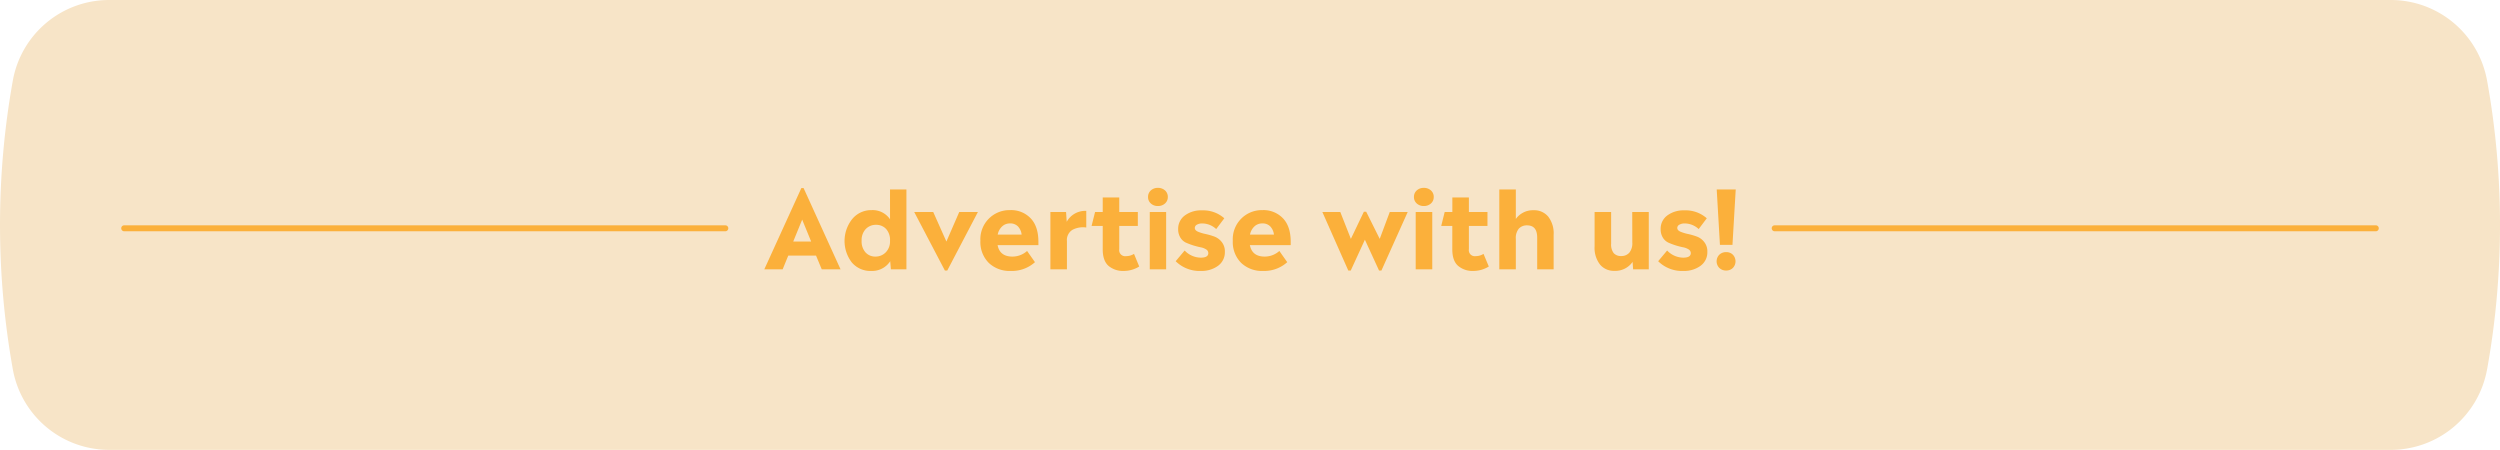
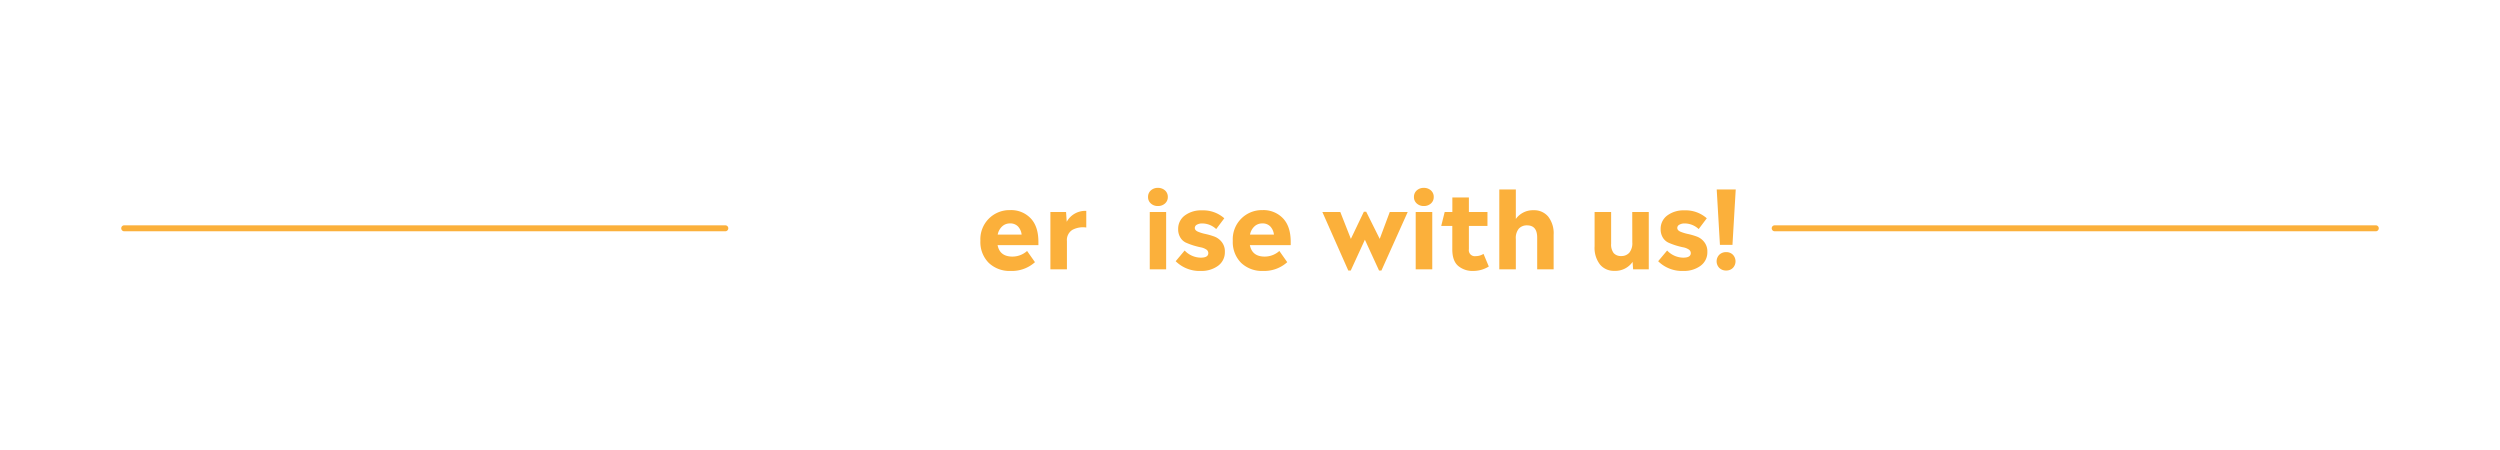
<svg xmlns="http://www.w3.org/2000/svg" viewBox="0 0 836.09 150.45">
  <defs>
    <style>.cls-1{fill:#f7e4c7;}.cls-2,.cls-3{fill:#fbb03b;}.cls-3{stroke:#fbb03b;stroke-linecap:round;stroke-linejoin:round;stroke-width:2px;}</style>
  </defs>
  <g id="Layer_2" data-name="Layer 2">
    <g id="Layer_1-2" data-name="Layer 1">
-       <path class="cls-1" d="M799.56,150.45H36.5a32.73,32.73,0,0,1-32.22-27h0A274,274,0,0,1,4.28,27h0A32.73,32.73,0,0,1,36.5,0H799.56a32.72,32.72,0,0,1,32.21,27l.08.4a271.86,271.86,0,0,1,0,95.71l-.08.4A32.72,32.72,0,0,1,799.56,150.45Z" />
-       <path class="cls-2" d="M274.82,90.07l-1.91-4.59h-9.29l-1.87,4.59h-6.14L268,62.9h.75l12.36,27.17Zm-3.54-9.29-3-7.33-3,7.33Z" />
-       <path class="cls-2" d="M297.65,63.37h5.49v26.7h-5.2l-.22-2.71a7.19,7.19,0,0,1-6.28,3.25,8.13,8.13,0,0,1-6.59-2.87A11.8,11.8,0,0,1,285,73.27a8.23,8.23,0,0,1,6.52-3,7,7,0,0,1,6.14,3.07Zm-4.91,22.44a4.76,4.76,0,0,0,3.48-1.41,5.2,5.2,0,0,0,1.43-3.9,5.45,5.45,0,0,0-1.32-3.94A4.45,4.45,0,0,0,293,75.19a4.6,4.6,0,0,0-3.47,1.42,5.36,5.36,0,0,0-1.37,3.89,5.48,5.48,0,0,0,1.3,3.91A4.33,4.33,0,0,0,292.74,85.81Z" />
-       <path class="cls-2" d="M320.81,70.89h6.24L316.8,90.47H316L305.74,70.89h6.36l4.41,9.89Z" />
      <path class="cls-2" d="M347.28,80.89c0,.48,0,.85,0,1.09H333.63q.75,3.83,4.95,3.83a7.29,7.29,0,0,0,4.91-1.88l2.64,3.75A11.49,11.49,0,0,1,338,90.61a10.06,10.06,0,0,1-7.34-2.71,9.83,9.83,0,0,1-2.78-7.37,9.72,9.72,0,0,1,9.94-10.26A9,9,0,0,1,344.68,73C346.42,74.82,347.28,77.45,347.28,80.89Zm-9.5-6.17a3.76,3.76,0,0,0-2.63,1,5,5,0,0,0-1.48,2.73h8a4.75,4.75,0,0,0-1.23-2.73A3.54,3.54,0,0,0,337.78,74.72Z" />
      <path class="cls-2" d="M356.75,74.17a7.06,7.06,0,0,1,6.54-3.64v5.56a7.5,7.5,0,0,0-4.65.79,4,4,0,0,0-1.82,3.76v9.43h-5.53V70.89h5.24Z" />
-       <path class="cls-2" d="M379.25,84.9,381,89.13a9.83,9.83,0,0,1-5.16,1.48,7.5,7.5,0,0,1-5.12-1.7c-1.28-1.13-1.93-3-1.93-5.49V75.55h-3.72l1.16-4.66h2.56V66.05h5.53v4.84h6.21v4.66h-6.21v7.8a2,2,0,0,0,2.31,2.31A4.82,4.82,0,0,0,379.25,84.9Z" />
      <path class="cls-2" d="M387.23,68.9a3.32,3.32,0,0,1-2.34-.85,2.78,2.78,0,0,1-.94-2.18,2.82,2.82,0,0,1,.94-2.19,3.37,3.37,0,0,1,2.34-.85,3.46,3.46,0,0,1,2.39.85,2.85,2.85,0,0,1,.94,2.19,2.81,2.81,0,0,1-.94,2.18A3.41,3.41,0,0,1,387.23,68.9Zm-2.71,21.17V70.89H390V90.07Z" />
      <path class="cls-2" d="M401.65,90.61a11.33,11.33,0,0,1-8.46-3.25l3-3.58a7.53,7.53,0,0,0,5.38,2.39c1.69,0,2.53-.51,2.53-1.52a1.44,1.44,0,0,0-.74-1.25,5.09,5.09,0,0,0-1.86-.7c-.74-.15-1.56-.36-2.44-.63a24.25,24.25,0,0,1-2.43-.92,4.27,4.27,0,0,1-1.86-1.68,5.18,5.18,0,0,1-.75-2.84,5.51,5.51,0,0,1,2.23-4.57A9.11,9.11,0,0,1,402,70.35,10.66,10.66,0,0,1,409.45,73l-2.71,3.61a6.87,6.87,0,0,0-4.62-1.88,3.54,3.54,0,0,0-1.85.42,1.24,1.24,0,0,0-.68,1.1c0,.5.34.91,1,1.21a13.62,13.62,0,0,0,2.51.78,23.16,23.16,0,0,1,3,.86A5.65,5.65,0,0,1,408.64,81a5,5,0,0,1,1,3.23,5.57,5.57,0,0,1-2.33,4.7A9.31,9.31,0,0,1,401.65,90.61Z" />
      <path class="cls-2" d="M431.66,80.89c0,.48,0,.85,0,1.09H418c.51,2.55,2.15,3.83,4.95,3.83a7.29,7.29,0,0,0,4.91-1.88l2.64,3.75a11.49,11.49,0,0,1-8.09,2.93,10.06,10.06,0,0,1-7.34-2.71,9.83,9.83,0,0,1-2.78-7.37,9.72,9.72,0,0,1,9.94-10.26A9,9,0,0,1,429.06,73C430.8,74.82,431.66,77.45,431.66,80.89Zm-9.5-6.17a3.76,3.76,0,0,0-2.63,1,5,5,0,0,0-1.48,2.73h8a4.75,4.75,0,0,0-1.23-2.73A3.54,3.54,0,0,0,422.16,74.72Z" />
      <path class="cls-2" d="M464.79,70.89h6L462,90.47h-.8l-4.73-10.3-4.73,10.3h-.83l-8.67-19.58h6l3.54,9,4.34-9.07h.79l4.52,9.07Z" />
      <path class="cls-2" d="M476.17,68.9a3.35,3.35,0,0,1-2.35-.85,2.78,2.78,0,0,1-.94-2.18,2.82,2.82,0,0,1,.94-2.19,3.39,3.39,0,0,1,2.35-.85,3.45,3.45,0,0,1,2.38.85,2.82,2.82,0,0,1,.94,2.19,2.78,2.78,0,0,1-.94,2.18A3.4,3.4,0,0,1,476.17,68.9Zm-2.71,21.17V70.89H479V90.07Z" />
      <path class="cls-2" d="M496.14,84.9l1.77,4.23a9.83,9.83,0,0,1-5.16,1.48,7.45,7.45,0,0,1-5.11-1.7q-1.93-1.69-1.94-5.49V75.55H482l1.16-4.66h2.56V66.05h5.53v4.84h6.21v4.66h-6.21v7.8a2,2,0,0,0,2.31,2.31A4.82,4.82,0,0,0,496.14,84.9Z" />
      <path class="cls-2" d="M512.9,70.31a6.09,6.09,0,0,1,4.86,2.11,9.09,9.09,0,0,1,1.83,6.12V90.07h-5.5V79.45q0-4.08-3.39-4.08a3.61,3.61,0,0,0-2.75,1.1,4.89,4.89,0,0,0-1,3.45V90.07h-5.53V63.37h5.53v9.86A7,7,0,0,1,512.9,70.31Z" />
      <path class="cls-2" d="M545.88,70.89h5.53V90.07h-5.24L546,87.58a7,7,0,0,1-6.06,3,6,6,0,0,1-4.84-2.11,9.09,9.09,0,0,1-1.81-6.09V70.89h5.53V81.51a4.7,4.7,0,0,0,.84,3.12,3.2,3.2,0,0,0,2.52,1,3.49,3.49,0,0,0,2.72-1.12,5,5,0,0,0,1-3.47Z" />
      <path class="cls-2" d="M563,90.61a11.33,11.33,0,0,1-8.45-3.25l3-3.58a7.51,7.51,0,0,0,5.38,2.39c1.69,0,2.53-.51,2.53-1.52a1.46,1.46,0,0,0-.74-1.25,5.09,5.09,0,0,0-1.86-.7c-.75-.15-1.56-.36-2.44-.63a24.46,24.46,0,0,1-2.44-.92,4.38,4.38,0,0,1-1.86-1.68,5.27,5.27,0,0,1-.74-2.84,5.5,5.5,0,0,1,2.22-4.57,9.12,9.12,0,0,1,5.73-1.71A10.68,10.68,0,0,1,570.81,73l-2.71,3.61a6.87,6.87,0,0,0-4.63-1.88,3.51,3.51,0,0,0-1.84.42,1.24,1.24,0,0,0-.69,1.1c0,.5.35.91,1,1.21a14.13,14.13,0,0,0,2.51.78,22.27,22.27,0,0,1,3,.86A5.59,5.59,0,0,1,570,81a5,5,0,0,1,1,3.23,5.55,5.55,0,0,1-2.33,4.7A9.29,9.29,0,0,1,563,90.61Z" />
      <path class="cls-2" d="M579.4,81.9h-4.19l-1.08-18.53h6.36Zm-2.06,8.57A3.19,3.19,0,0,1,575,89.6a3.15,3.15,0,0,1,0-4.41,3.19,3.19,0,0,1,2.31-.87,3.06,3.06,0,0,1,2.23.87,3.2,3.2,0,0,1,0,4.41A3.06,3.06,0,0,1,577.34,90.47Z" />
      <line class="cls-3" x1="41.54" y1="76.35" x2="242.57" y2="76.35" />
      <line class="cls-3" x1="593.52" y1="76.35" x2="794.55" y2="76.35" />
    </g>
  </g>
</svg>